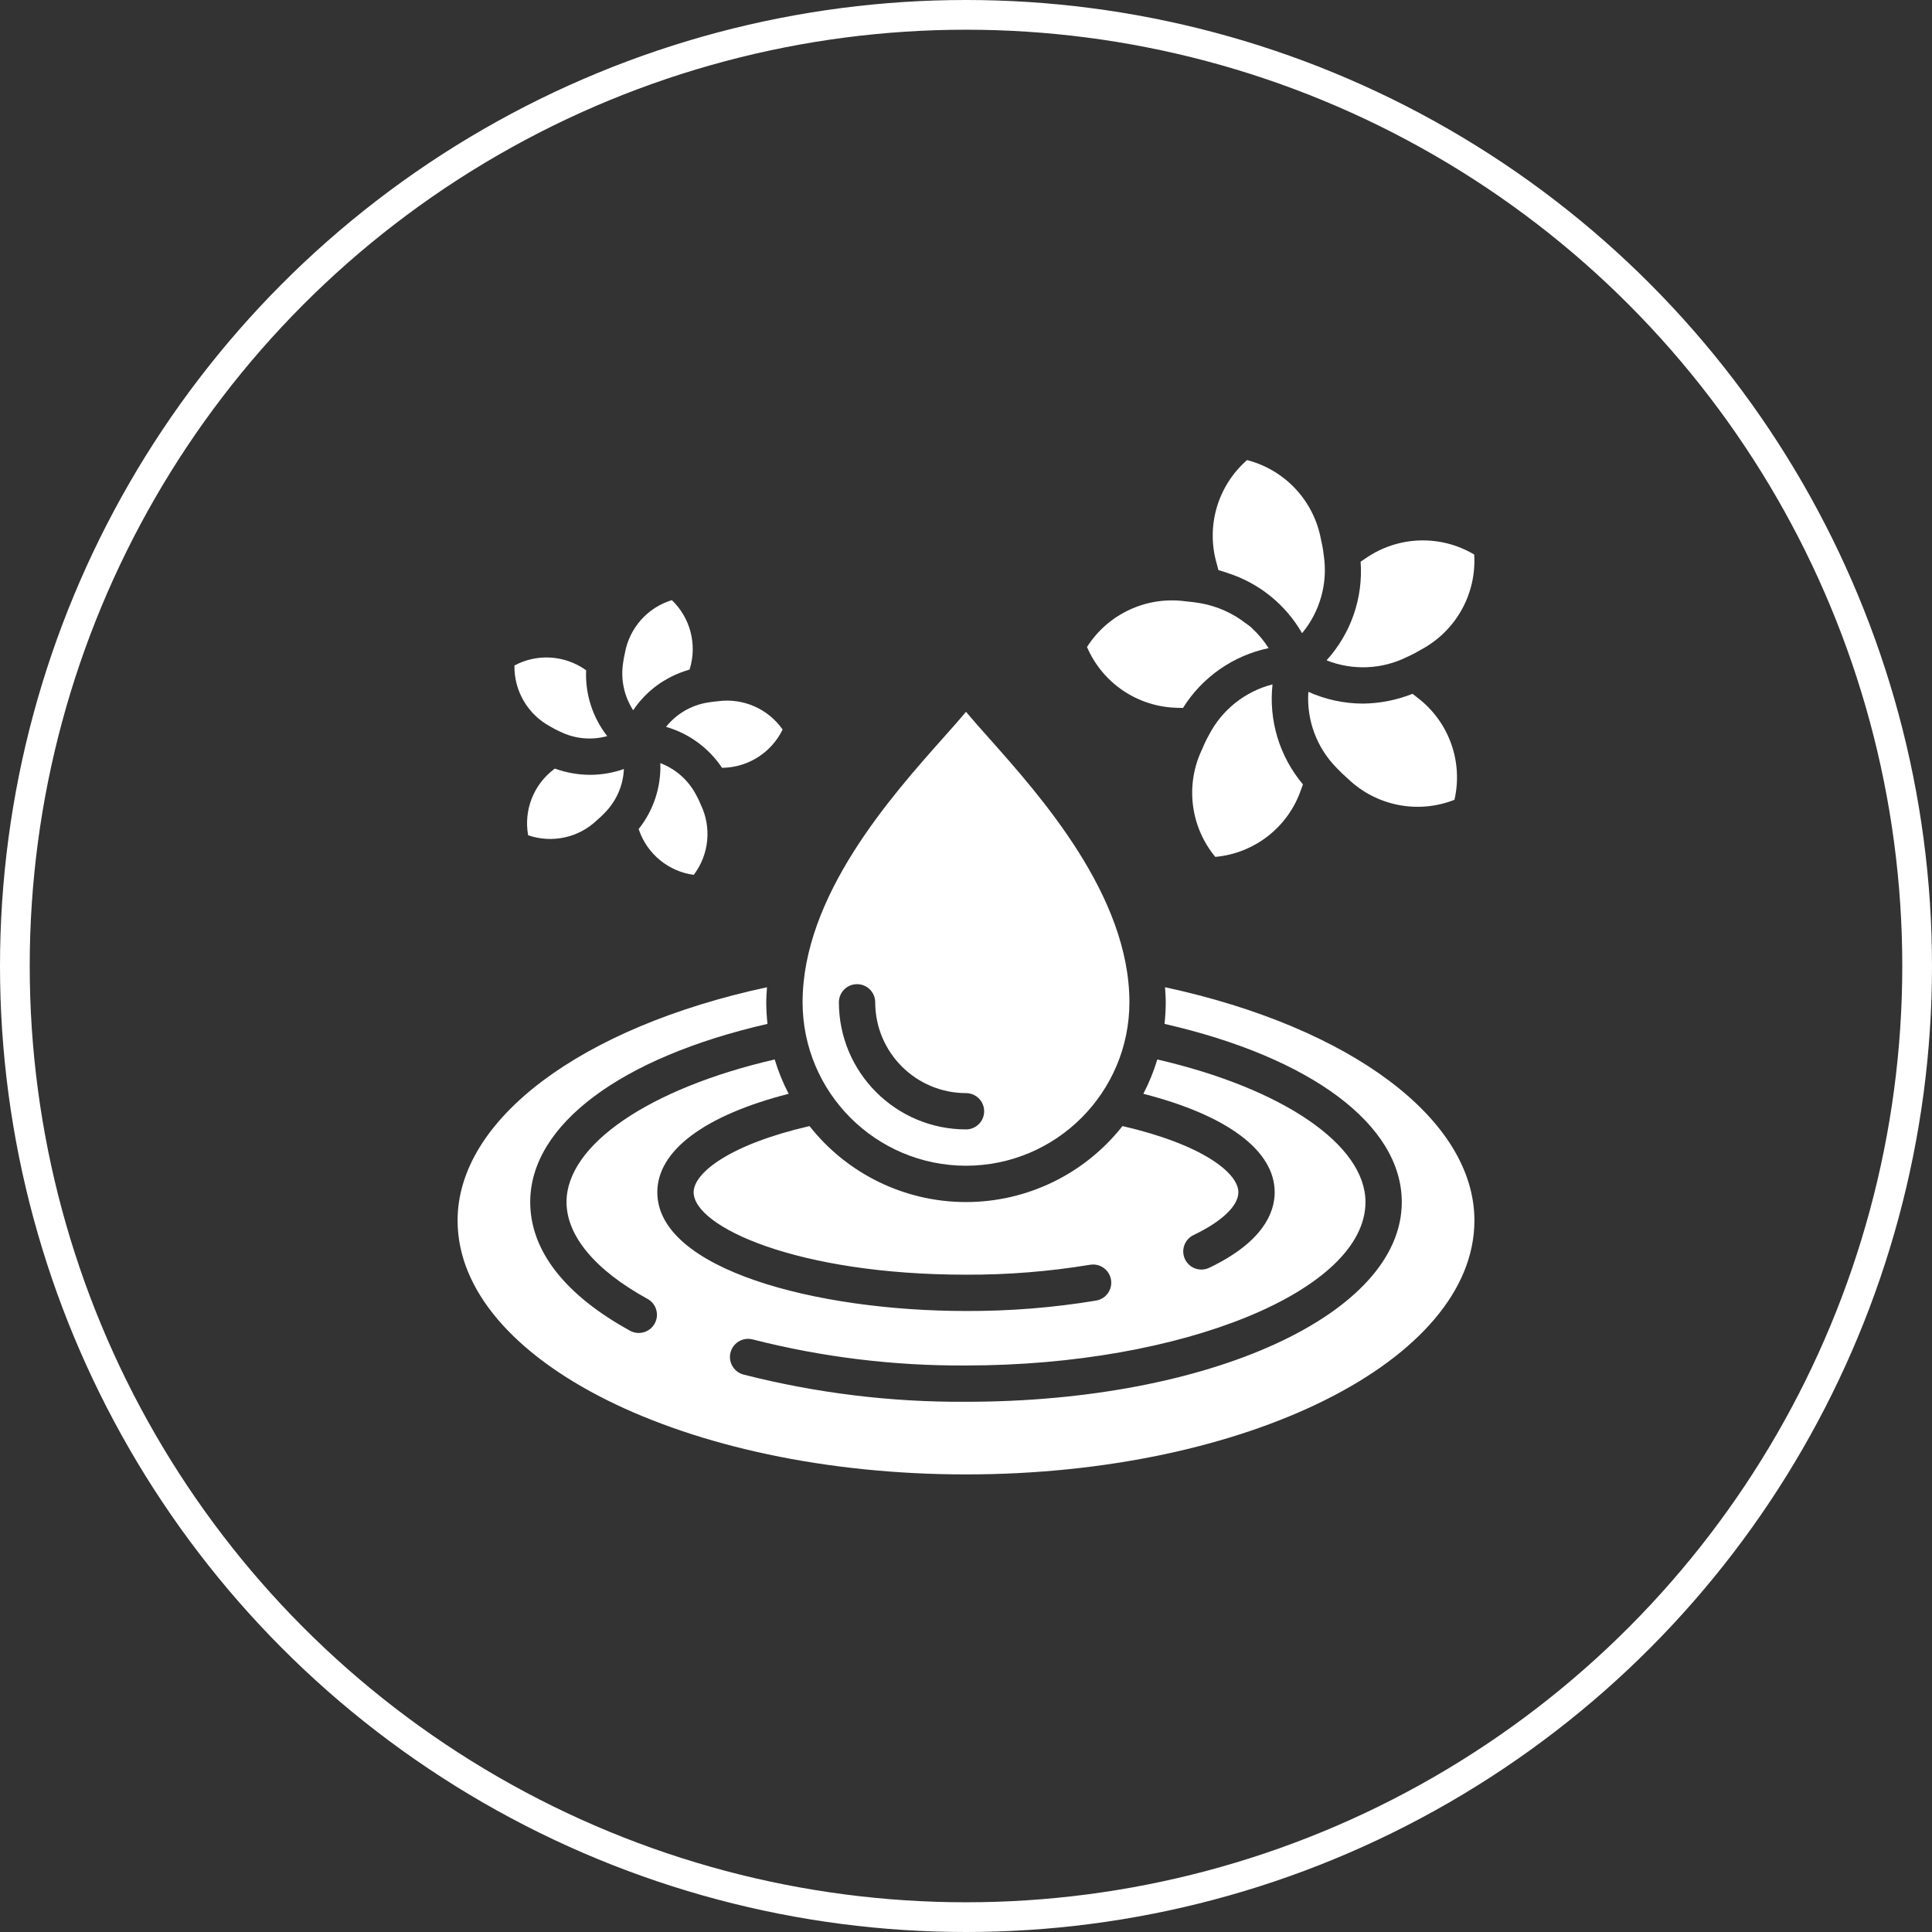
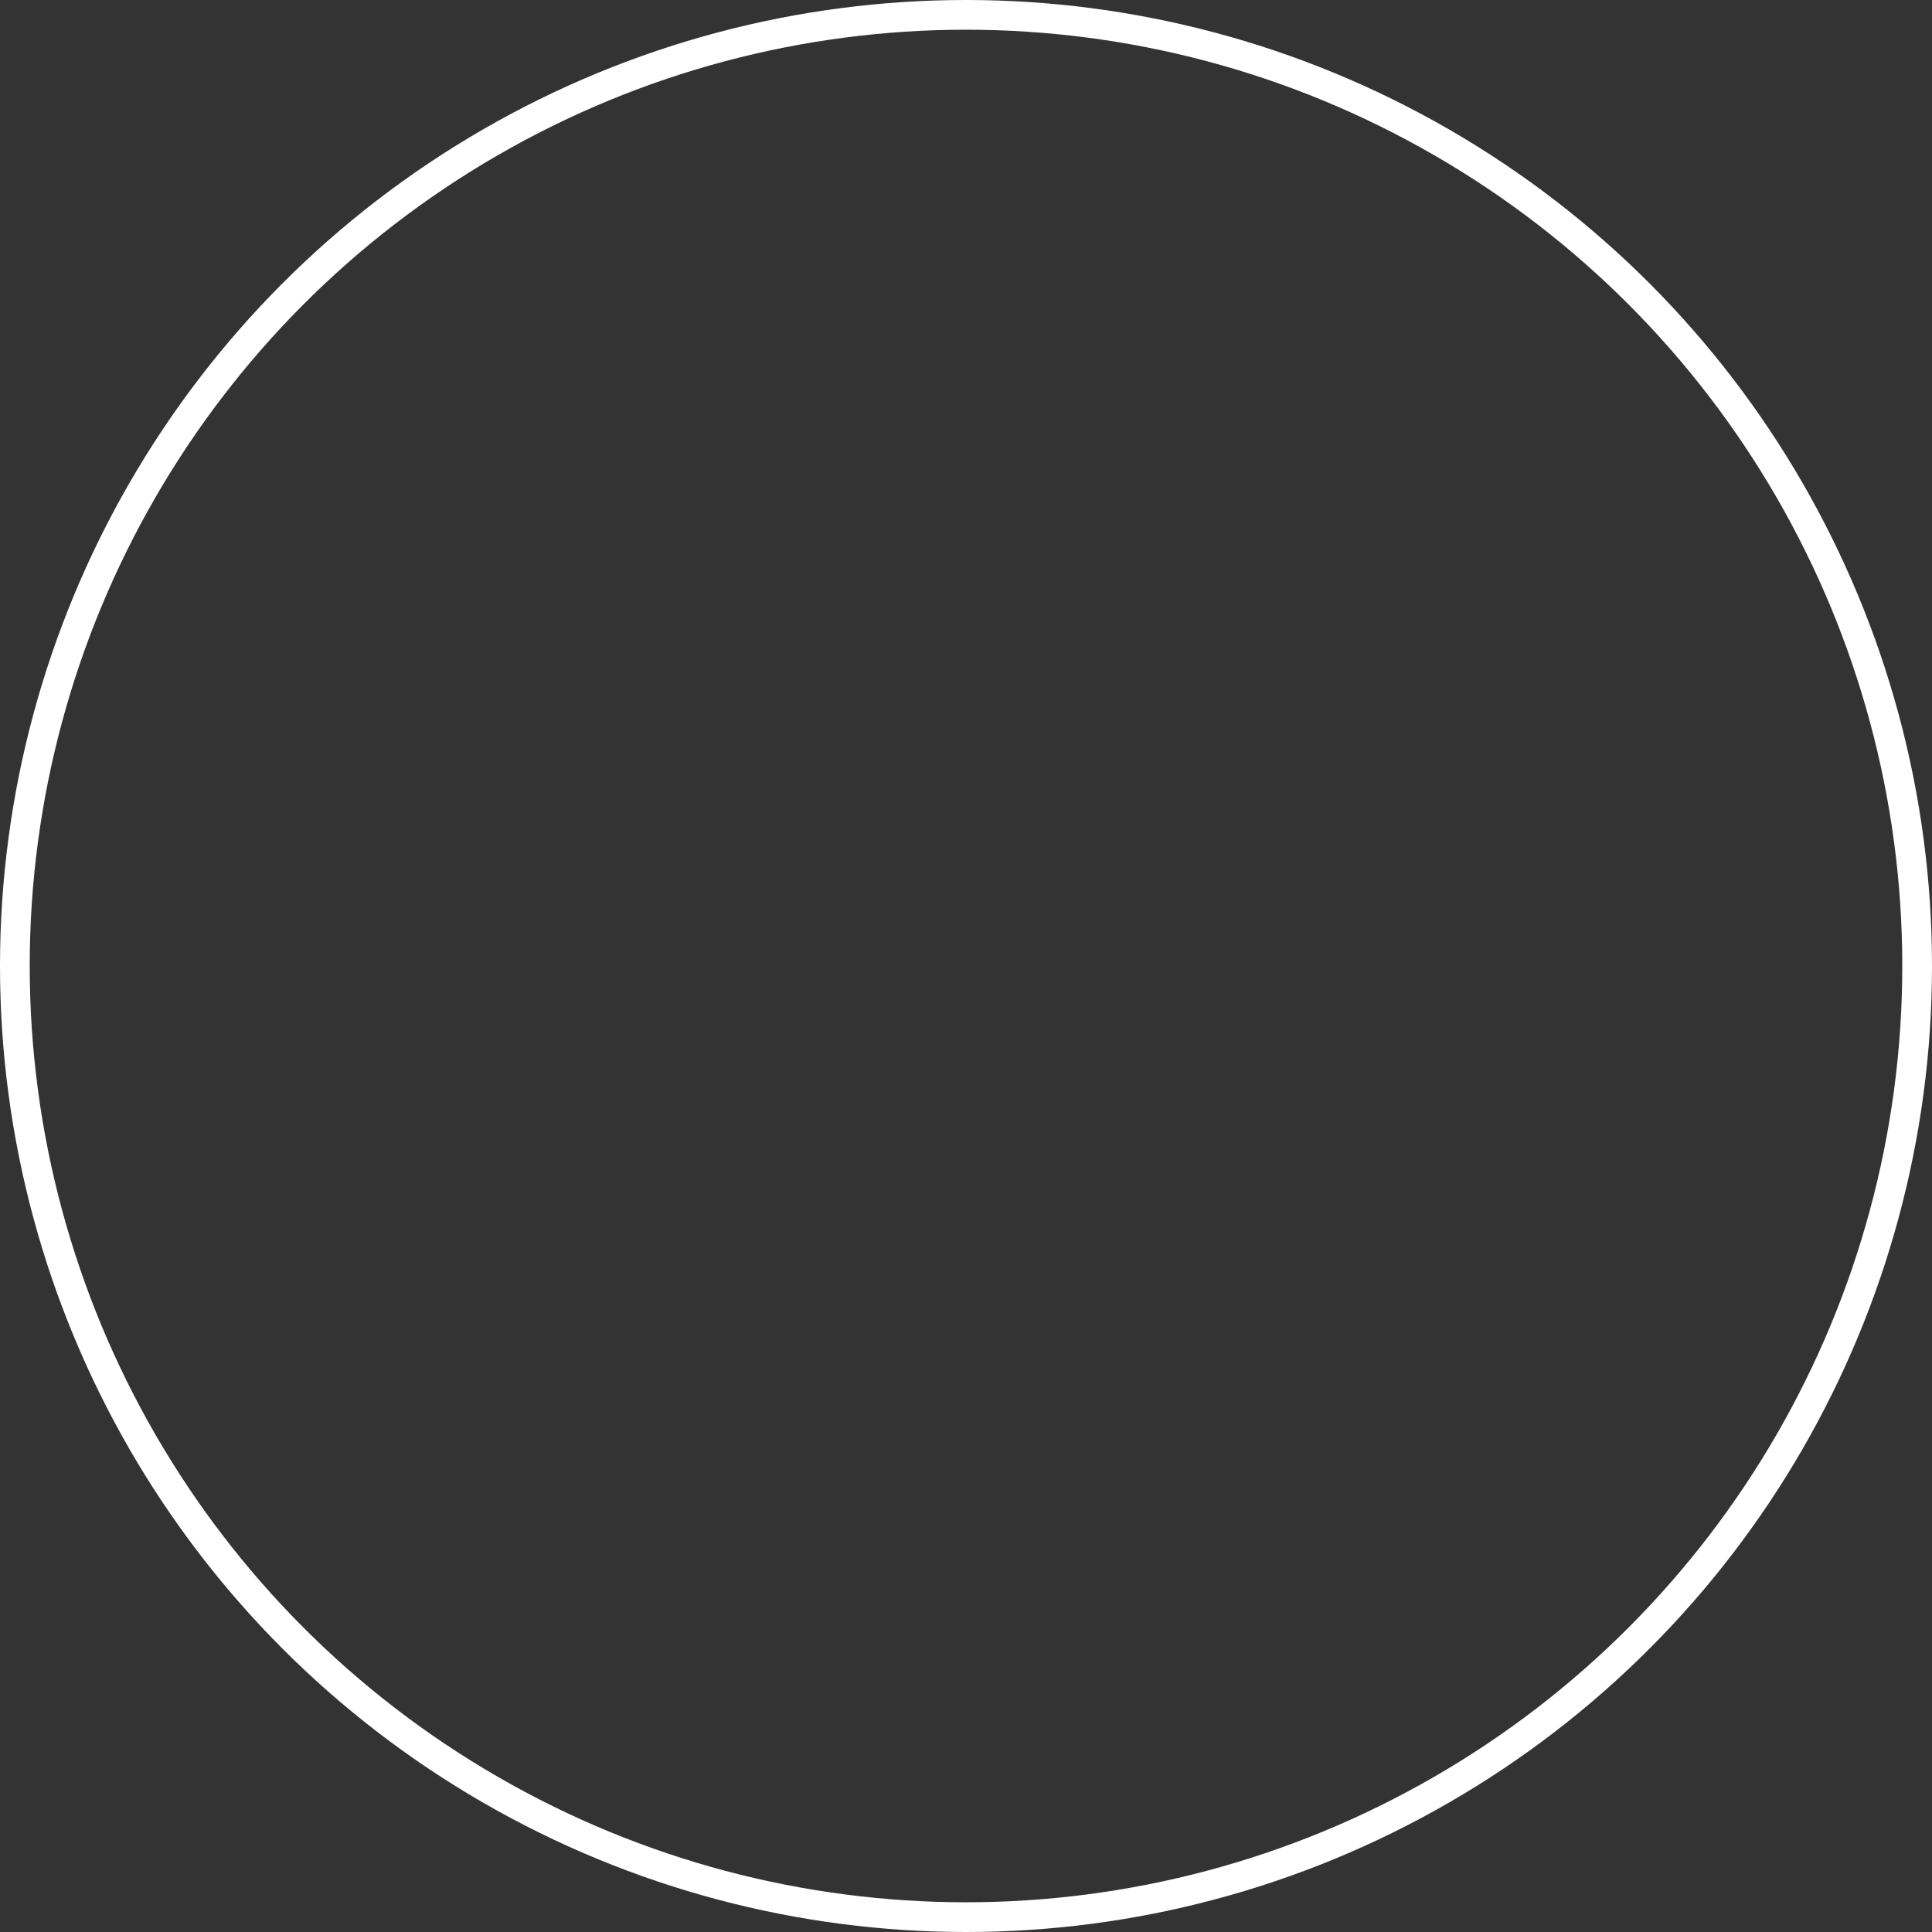
<svg xmlns="http://www.w3.org/2000/svg" width="130" height="130" viewBox="0 0 130 130" fill="none">
  <rect x="0" y="0" width="130" height="130" fill="#333333" stroke="none" />
  <g clip-path="url(#clip0_56_20756)">
    <path d="M65 78.44C71.07 78.433 75.99 73.514 75.996 67.444C75.996 60.283 70.056 53.609 66.507 49.622C65.92 48.964 65.407 48.383 64.999 47.895C64.596 48.383 64.08 48.964 63.493 49.622C59.944 53.609 54.004 60.283 54.004 67.444C54.011 73.514 58.93 78.433 65 78.44ZM57.669 66.222C58.344 66.222 58.891 66.769 58.891 67.444C58.895 70.816 61.628 73.549 65 73.553C65.675 73.553 66.222 74.1 66.222 74.775C66.222 75.449 65.675 75.996 65 75.996C60.279 75.991 56.453 72.165 56.447 67.444C56.447 66.769 56.994 66.222 57.669 66.222Z" fill="white" />
    <path d="M78.391 66.428C78.413 66.765 78.44 67.103 78.44 67.444C78.439 67.928 78.411 68.413 78.358 68.895C88.231 71.154 94.323 75.692 94.323 80.883C94.323 88.419 81.443 94.323 65 94.323C59.95 94.355 54.917 93.739 50.023 92.49C49.601 92.378 49.272 92.049 49.158 91.627C49.045 91.205 49.165 90.755 49.473 90.446C49.782 90.137 50.232 90.016 50.654 90.129C55.341 91.323 60.163 91.911 65 91.88C79.57 91.88 91.88 86.843 91.88 80.883C91.88 77.022 86.295 73.235 77.873 71.289C77.633 72.086 77.318 72.86 76.933 73.599C82.571 75.044 85.771 77.417 85.771 80.224C85.771 81.568 85.014 83.549 81.414 85.283C81.018 85.494 80.539 85.471 80.165 85.224C79.791 84.977 79.582 84.544 79.622 84.098C79.661 83.651 79.942 83.262 80.353 83.084C82.243 82.171 83.327 81.128 83.327 80.224C83.327 78.914 80.875 77.003 75.529 75.771C72.989 78.999 69.108 80.884 65 80.884C60.892 80.884 57.011 78.999 54.471 75.771C49.125 77.003 46.673 78.914 46.673 80.224C46.673 82.545 53.645 85.771 65 85.771C67.796 85.782 70.588 85.559 73.347 85.103C73.778 85.03 74.215 85.192 74.493 85.528C74.772 85.864 74.85 86.323 74.699 86.733C74.547 87.142 74.188 87.44 73.758 87.513C70.863 87.992 67.934 88.226 65 88.214C54.931 88.214 44.229 85.414 44.229 80.224C44.229 77.413 47.429 75.044 53.067 73.599C52.682 72.86 52.367 72.086 52.127 71.289C43.705 73.235 38.12 77.022 38.12 80.883C38.12 83.165 40.064 85.482 43.593 87.412C44.168 87.743 44.373 88.473 44.055 89.055C43.737 89.638 43.012 89.86 42.422 89.556C38.009 87.144 35.677 84.146 35.677 80.883C35.677 75.692 41.769 71.154 51.642 68.895C51.589 68.413 51.561 67.928 51.56 67.444C51.56 67.103 51.587 66.765 51.609 66.428C39.098 69.124 30.79 75.318 30.79 82.124C30.79 91.546 46.137 99.21 65 99.21C83.864 99.21 99.21 91.546 99.21 82.124C99.21 75.318 90.902 69.124 78.391 66.428Z" fill="white" />
-     <path d="M79.213 47.626C79.348 47.637 79.471 47.626 79.602 47.633C80.895 45.565 82.974 44.113 85.361 43.611C85.054 43.124 84.684 42.68 84.262 42.289C84.235 42.263 84.216 42.238 84.187 42.212C84.081 42.117 83.943 42.031 83.821 41.938C82.94 41.255 81.907 40.794 80.81 40.594C80.506 40.542 80.154 40.492 79.787 40.462C77.162 40.1 74.566 41.3 73.141 43.535C74.188 45.972 76.562 47.571 79.213 47.626Z" fill="white" />
-     <path d="M81.983 38.356C82.032 38.368 82.073 38.388 82.122 38.401C82.302 38.451 82.469 38.51 82.639 38.569C84.741 39.25 86.514 40.69 87.613 42.607C88.83 41.141 89.36 39.224 89.07 37.341C89.031 36.997 88.971 36.657 88.889 36.321C88.421 33.713 86.476 31.618 83.911 30.958C81.913 32.704 81.123 35.458 81.891 37.998C81.921 38.12 81.951 38.242 81.983 38.356Z" fill="white" />
+     <path d="M81.983 38.356C82.302 38.451 82.469 38.51 82.639 38.569C84.741 39.25 86.514 40.69 87.613 42.607C88.83 41.141 89.36 39.224 89.07 37.341C89.031 36.997 88.971 36.657 88.889 36.321C88.421 33.713 86.476 31.618 83.911 30.958C81.913 32.704 81.123 35.458 81.891 37.998C81.921 38.12 81.951 38.242 81.983 38.356Z" fill="white" />
    <path d="M81.348 49.455C81.179 49.756 81.029 50.067 80.901 50.387C79.74 52.773 80.083 55.616 81.775 57.658C84.414 57.42 86.668 55.658 87.536 53.156C87.591 53.026 87.624 52.905 87.671 52.778C86.098 50.91 85.359 48.479 85.625 46.051C83.779 46.523 82.222 47.761 81.348 49.455Z" fill="white" />
-     <path d="M94.704 44.191C94.731 44.178 94.758 44.166 94.786 44.156C95.075 44.024 95.355 43.875 95.626 43.709C97.965 42.46 99.361 39.961 99.196 37.314C96.918 35.956 94.055 36.059 91.88 37.575C91.764 37.646 91.665 37.723 91.553 37.798C91.73 40.23 90.902 42.628 89.261 44.432C91.027 45.133 93.008 45.046 94.704 44.191Z" fill="white" />
    <path d="M95.372 46.941C95.26 46.844 95.154 46.773 95.044 46.686C93.98 47.109 92.847 47.332 91.701 47.344C90.438 47.34 89.189 47.07 88.036 46.552C87.907 48.458 88.604 50.328 89.951 51.684C90.186 51.933 90.435 52.17 90.695 52.395C92.601 54.231 95.403 54.787 97.867 53.817C98.461 51.233 97.484 48.542 95.372 46.941Z" fill="white" />
    <path d="M37.332 51.715C37.313 51.732 37.293 51.745 37.274 51.762C35.903 52.796 35.232 54.514 35.537 56.203C37.155 56.761 38.948 56.365 40.18 55.178C40.361 55.025 40.534 54.862 40.696 54.689C41.474 53.901 41.932 52.852 41.981 51.745C41.248 52.004 40.476 52.136 39.698 52.137C38.891 52.133 38.091 51.99 37.332 51.715Z" fill="white" />
-     <path d="M37.038 48.892C37.22 49.002 37.409 49.103 37.602 49.192L37.669 49.22C38.657 49.716 39.794 49.826 40.858 49.531C39.872 48.27 39.368 46.698 39.439 45.099C39.418 45.086 39.401 45.072 39.38 45.06C37.971 44.077 36.129 43.968 34.615 44.78C34.586 46.497 35.522 48.085 37.038 48.892Z" fill="white" />
    <path d="M42.945 47.327C42.994 47.266 43.045 47.204 43.098 47.145C43.275 46.938 43.464 46.743 43.665 46.56C43.709 46.52 43.755 46.483 43.8 46.444C44.048 46.229 44.311 46.034 44.589 45.859C44.623 45.837 44.661 45.818 44.696 45.797C45.028 45.594 45.377 45.42 45.738 45.278C45.755 45.27 45.775 45.265 45.793 45.259C45.987 45.184 46.187 45.113 46.404 45.052C46.404 45.03 46.415 45.009 46.42 44.987C46.914 43.345 46.445 41.566 45.207 40.381C43.568 40.882 42.349 42.259 42.048 43.946C41.994 44.166 41.953 44.39 41.926 44.615C41.755 45.722 41.997 46.852 42.605 47.792C42.706 47.636 42.822 47.482 42.945 47.327Z" fill="white" />
    <path d="M44.816 48.908C46.358 49.352 47.692 50.328 48.583 51.663H48.647C50.362 51.625 51.912 50.631 52.66 49.087C51.675 47.684 49.987 46.95 48.289 47.186C48.045 47.206 47.801 47.241 47.583 47.278C46.492 47.462 45.507 48.043 44.816 48.908Z" fill="white" />
    <path d="M42.996 55.849C43.557 57.469 44.981 58.636 46.68 58.868C47.717 57.502 47.897 55.67 47.147 54.128C47.06 53.911 46.959 53.699 46.844 53.494C46.331 52.507 45.473 51.743 44.432 51.349C44.492 52.954 43.975 54.527 42.974 55.784C42.983 55.806 42.988 55.827 42.996 55.849Z" fill="white" />
  </g>
  <circle cx="65" cy="65" r="64" stroke="white" stroke-width="2" />
  <defs>
    <clipPath id="clip0_56_20756">
-       <rect width="68.421" height="68.421" fill="white" transform="translate(30.79 30.79)" />
-     </clipPath>
+       </clipPath>
  </defs>
</svg>